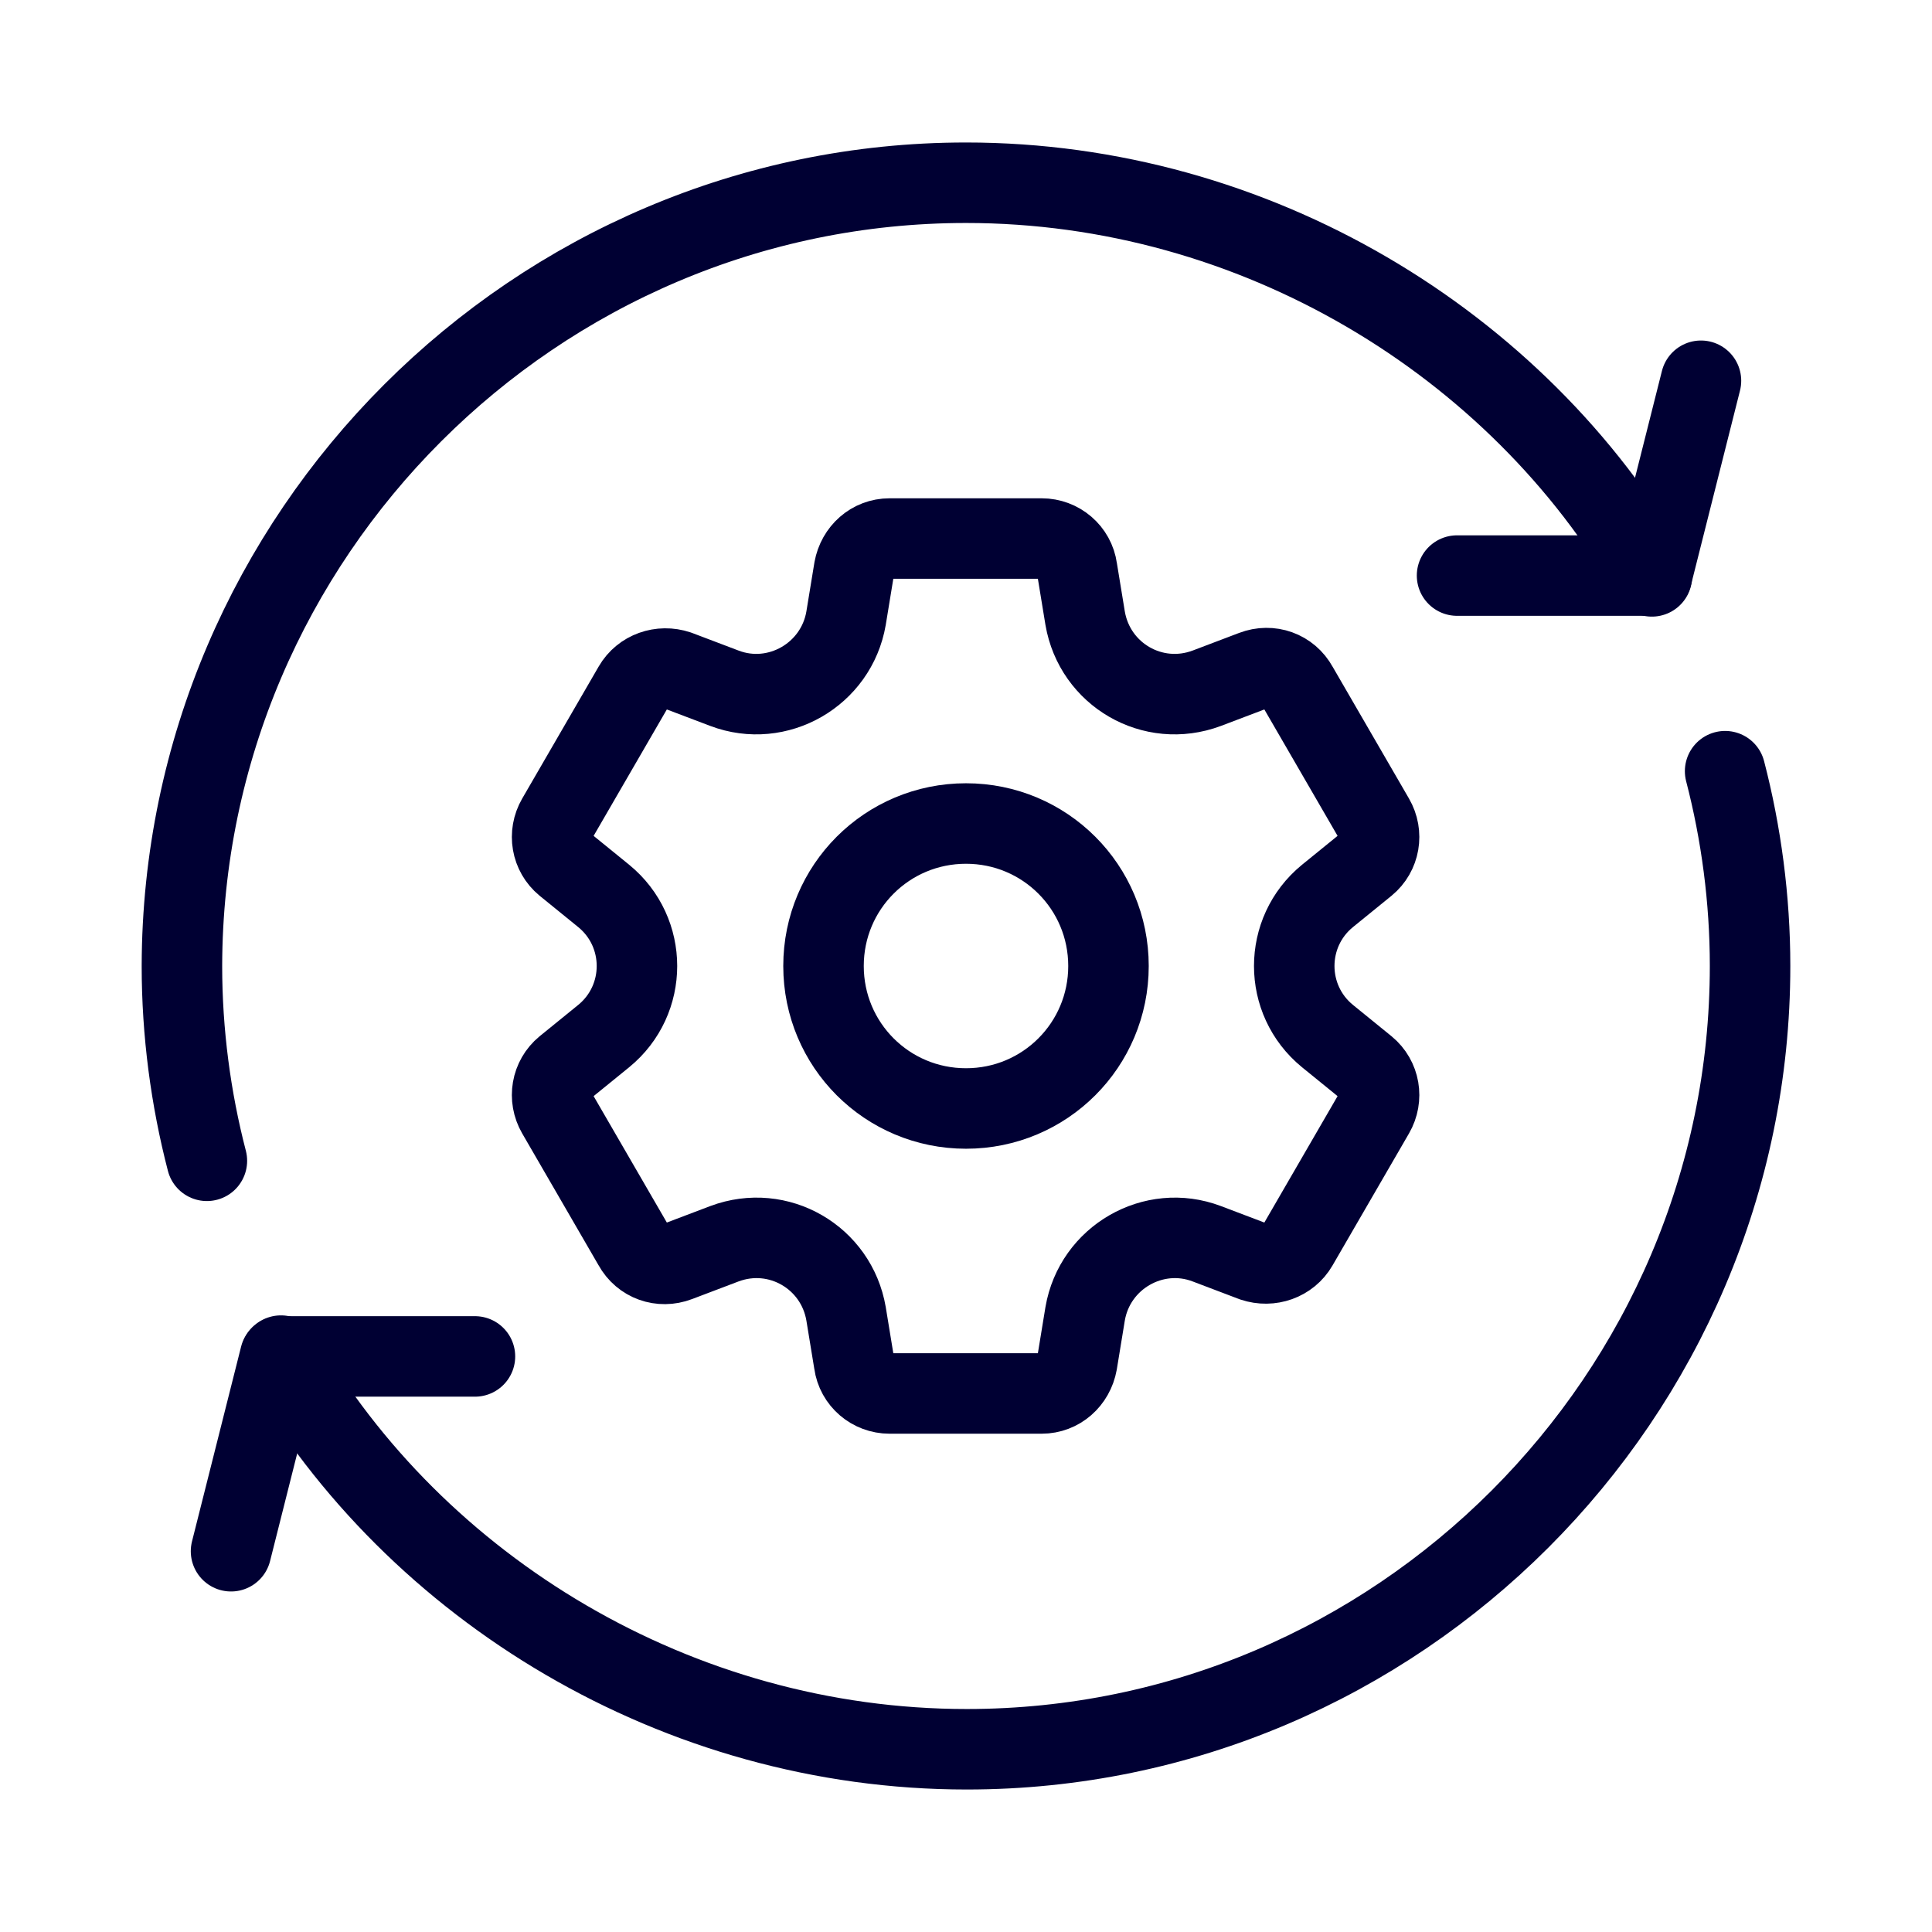
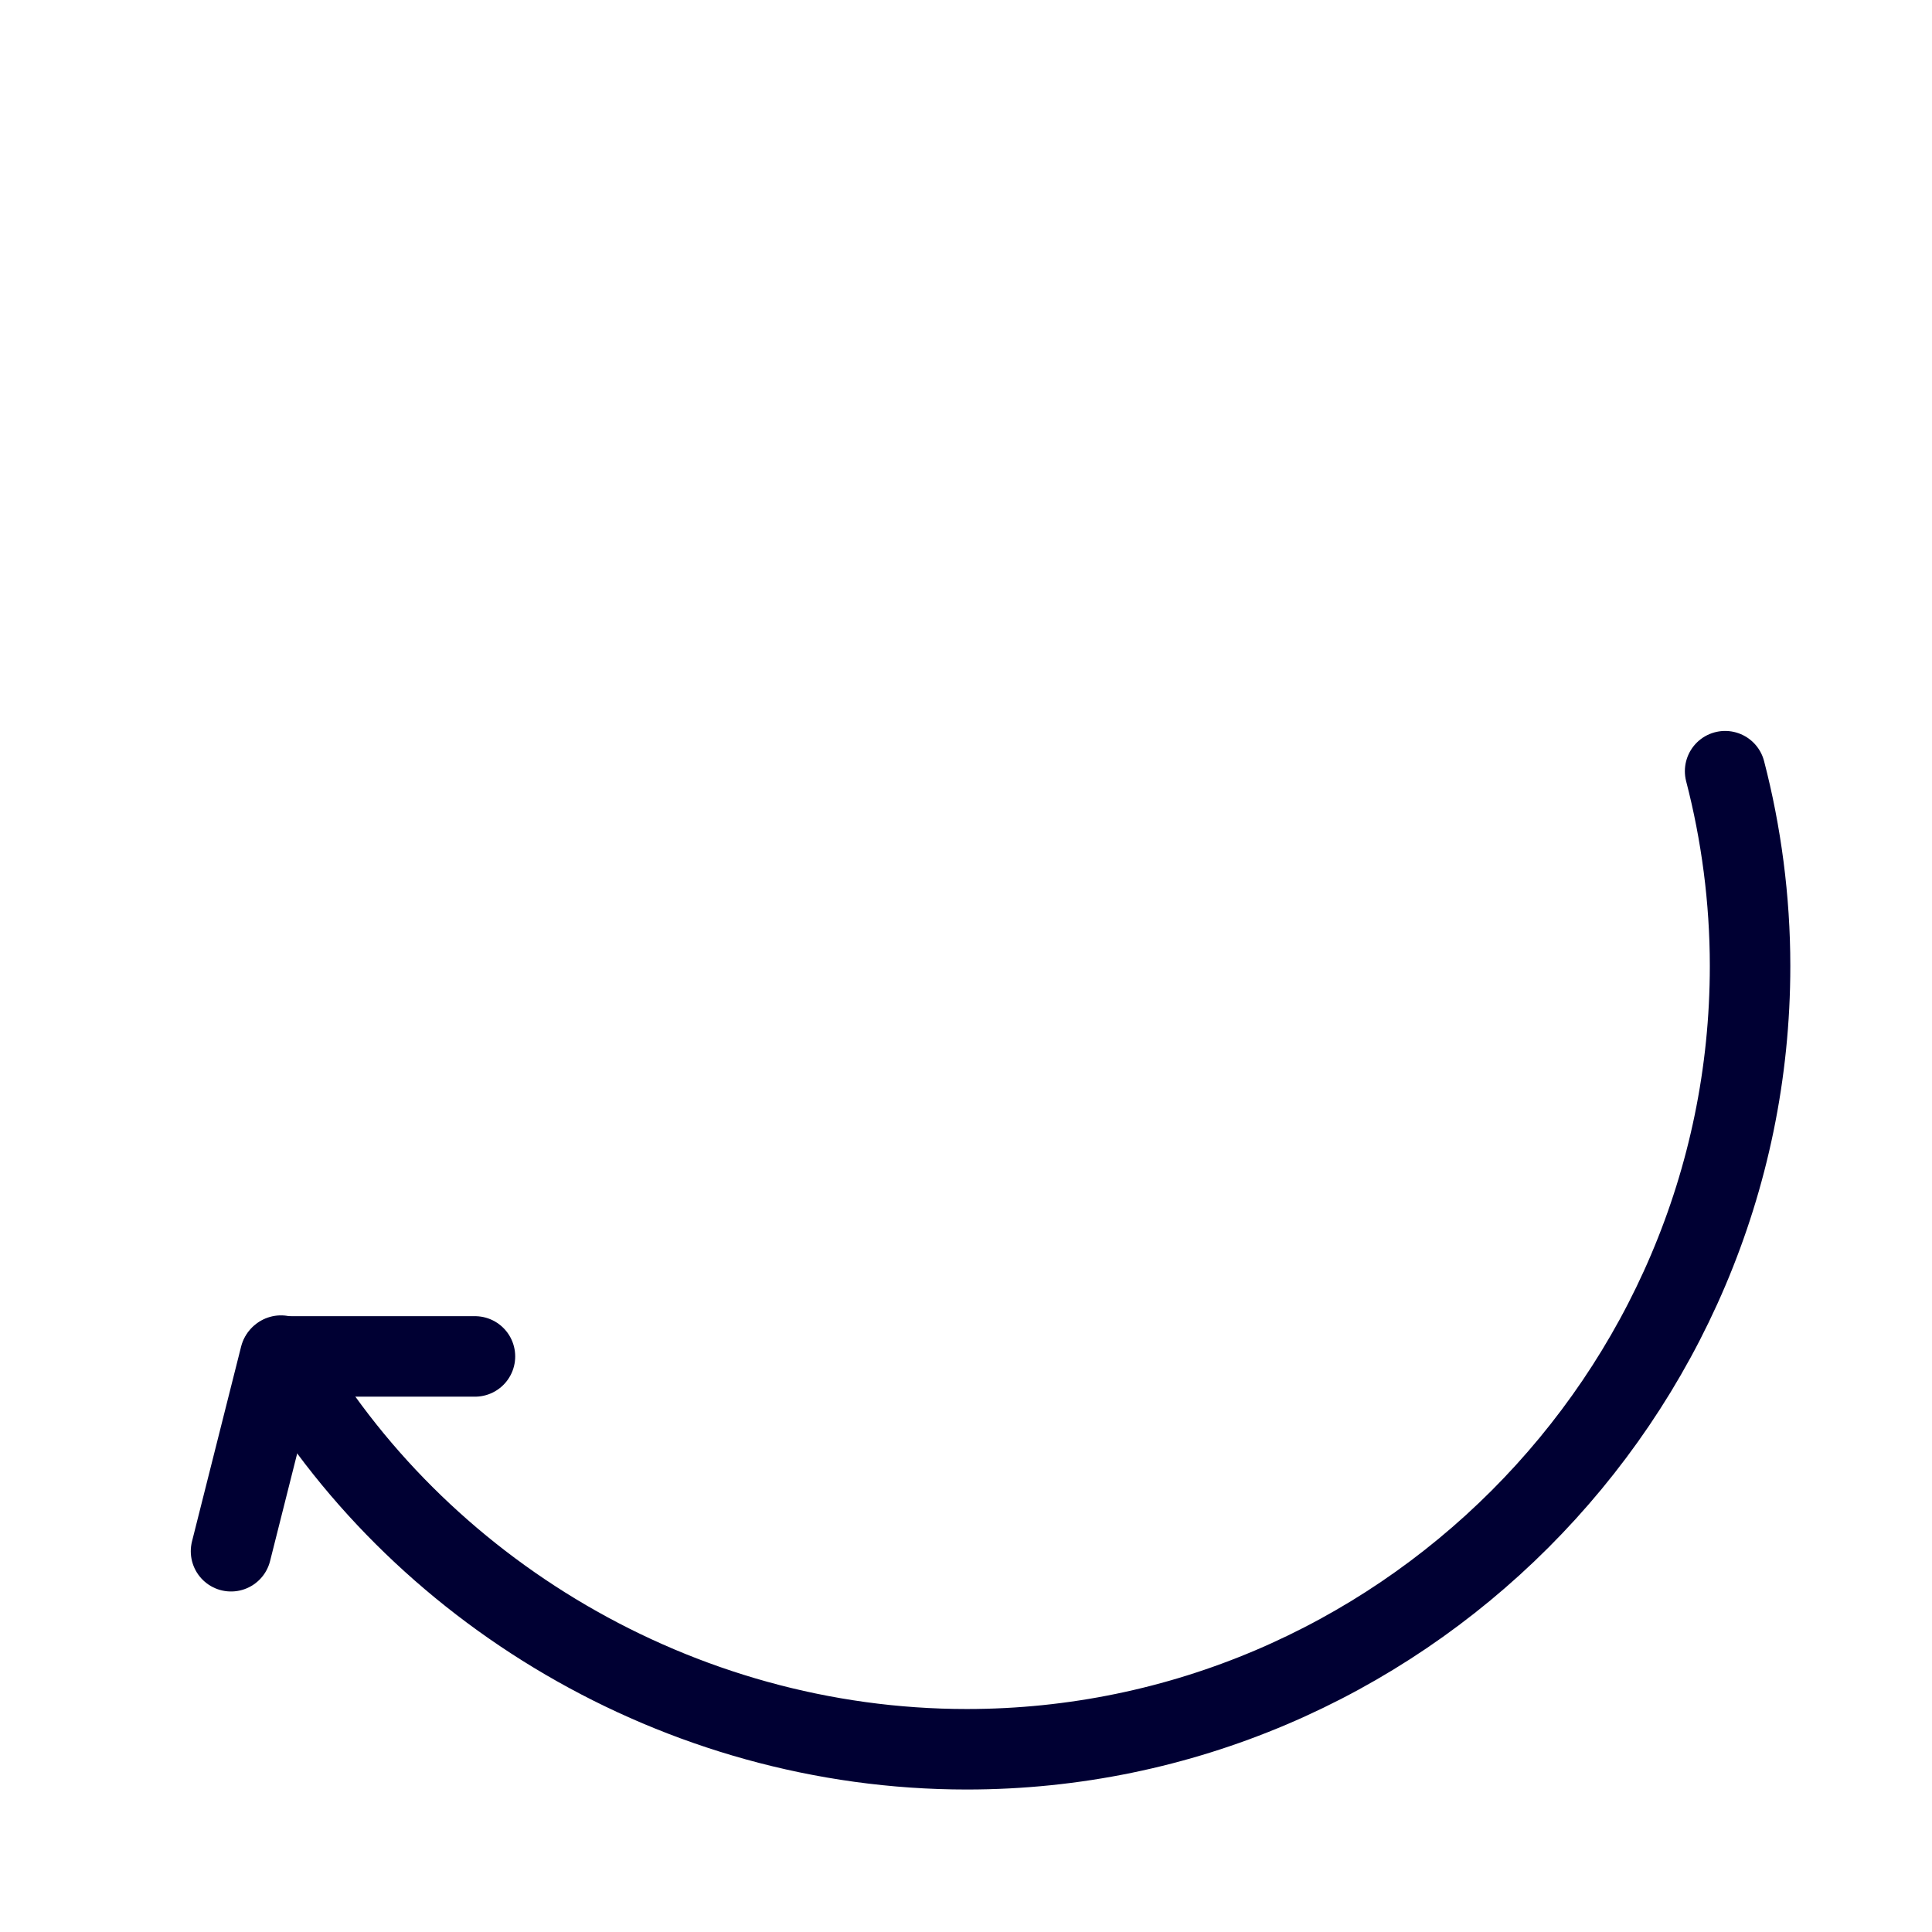
<svg xmlns="http://www.w3.org/2000/svg" id="Layer_1" viewBox="0 0 24 24">
  <defs>
    <style>.cls-1{fill:none;stroke:#003;stroke-linecap:round;stroke-linejoin:round;}</style>
  </defs>
  <g id="g1219">
    <g id="g1225">
      <path id="path1227" class="cls-1" d="m21.43,9.58c.2.77.31,1.59.31,2.42,0,5.35-4.38,9.73-9.73,9.73-3.59,0-6.85-1.99-8.52-4.89" />
    </g>
    <g id="g1229">
-       <path id="path1231" class="cls-1" d="m2.57,14.42c-.2-.77-.31-1.59-.31-2.42C2.27,6.65,6.65,2.27,12,2.27c3.59,0,6.85,1.99,8.52,4.89" />
-     </g>
+       </g>
    <g id="g1233">
-       <path id="path1235" class="cls-1" d="m21.13,4.73l-.61,2.42h-2.42" />
-     </g>
+       </g>
    <g id="g1237">
      <path id="path1239" class="cls-1" d="m2.87,19.27l.61-2.42h2.42" />
    </g>
  </g>
  <g id="g75">
    <g id="g77">
      <g id="g79">
        <g id="g85">
-           <path id="path87" class="cls-1" d="m12,10.23c-.98,0-1.77.79-1.77,1.77s.79,1.77,1.77,1.77,1.77-.79,1.77-1.77-.79-1.77-1.77-1.77Zm4.97.51l-.48.39c-.55.45-.55,1.29,0,1.74l.48.39c.17.14.21.38.1.57l-.95,1.64c-.11.19-.34.27-.55.2l-.58-.22c-.66-.25-1.39.17-1.51.87l-.1.61c-.04.22-.22.38-.44.38h-1.89c-.22,0-.41-.16-.44-.38l-.1-.61c-.12-.7-.84-1.12-1.51-.87l-.58.22c-.21.08-.44,0-.55-.2l-.95-1.64c-.11-.19-.07-.43.1-.57l.48-.39c.55-.45.55-1.29,0-1.74l-.48-.39c-.17-.14-.21-.38-.1-.57l.95-1.64c.11-.19.34-.27.55-.2l.58.22c.66.25,1.39-.17,1.51-.87l.1-.61c.04-.22.22-.38.44-.38h1.89c.22,0,.41.16.44.38l.1.61c.12.7.84,1.12,1.51.87l.58-.22c.21-.08.44,0,.55.2l.95,1.64c.11.19.07.43-.1.57Z" />
-         </g>
+           </g>
      </g>
    </g>
  </g>
</svg>